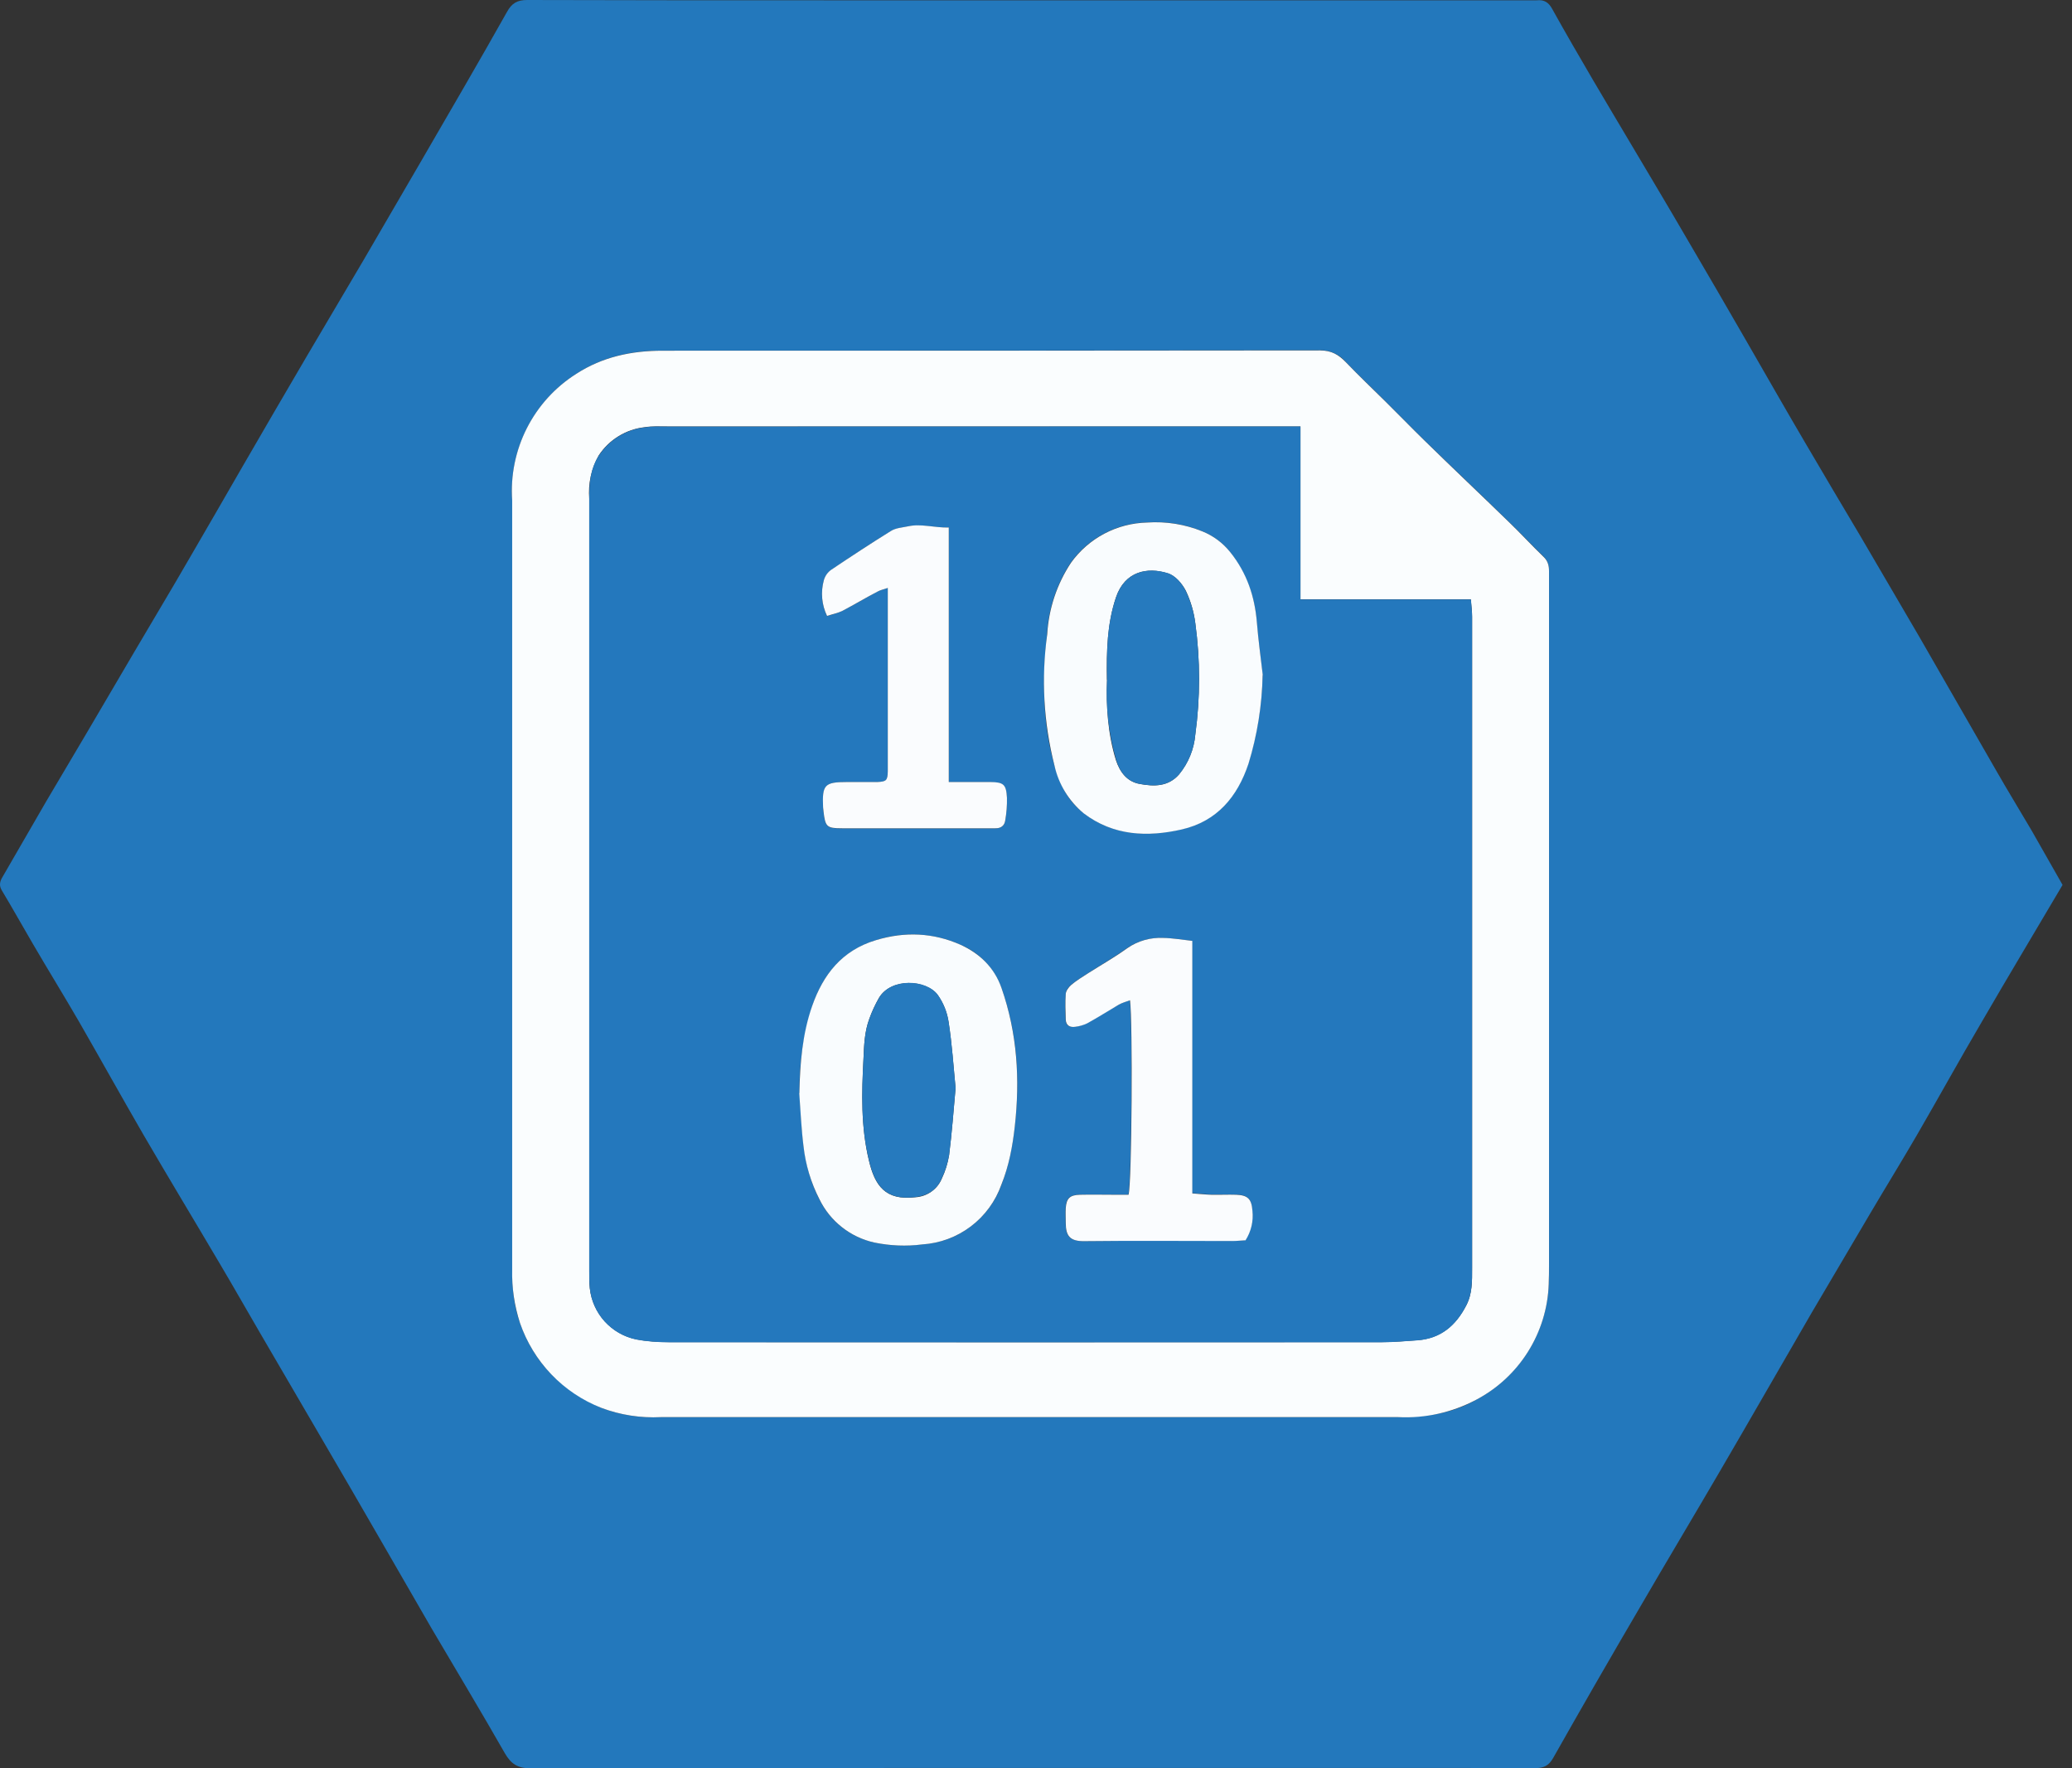
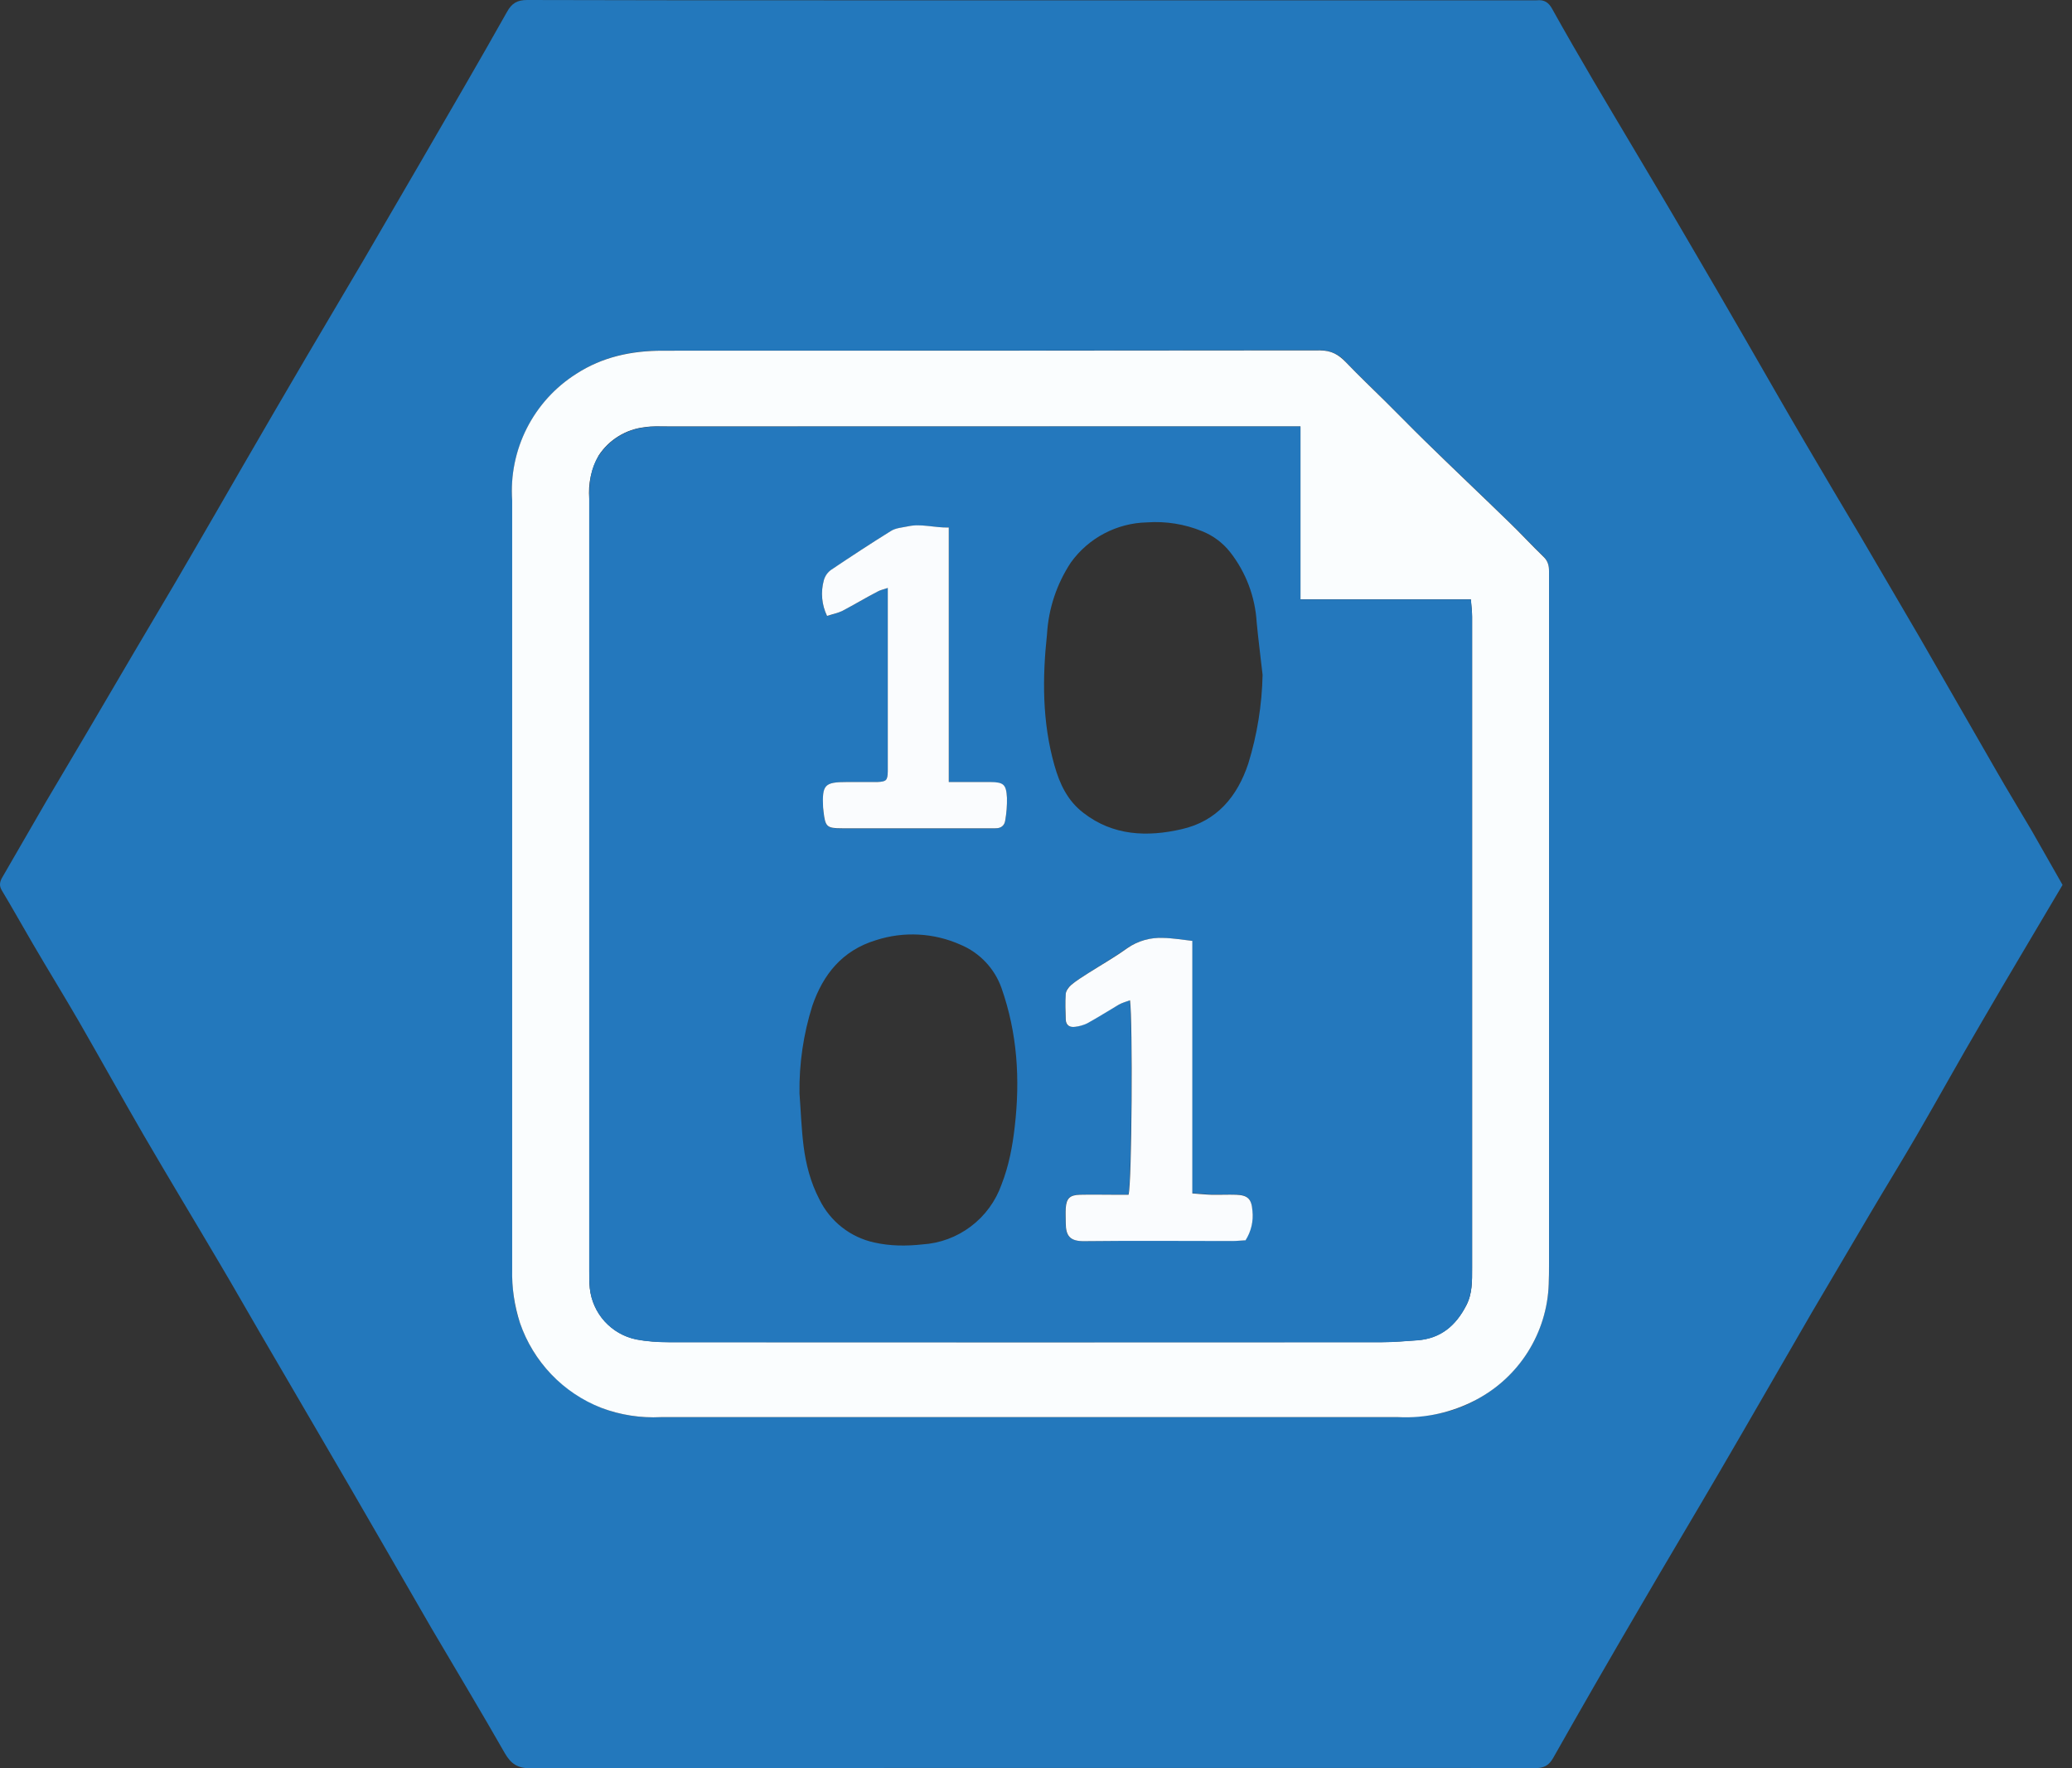
<svg xmlns="http://www.w3.org/2000/svg" width="75" height="64" viewBox="0 0 75 64" fill="none">
  <rect x="0" y="0" width="75" height="64" fill="#333333" stroke="none" />
  <path d="M74.663 32.021C73.682 33.685 72.695 35.328 71.73 36.992C70.93 38.352 70.172 39.728 69.383 41.088C68.828 42.043 68.252 42.976 67.692 43.925L65.591 47.488C64.455 49.445 63.33 51.413 62.188 53.365C61.244 54.981 60.279 56.592 59.34 58.208C58.286 60.006 57.246 61.812 56.22 63.627C56.05 63.925 55.863 63.995 55.548 63.995C52.967 63.984 50.386 63.989 47.799 63.989C38.268 63.989 28.732 63.984 19.202 64C18.732 64 18.498 63.84 18.274 63.456C17.404 61.931 16.498 60.427 15.607 58.912L14.007 56.139C13.148 54.645 12.284 53.163 11.415 51.675L9.404 48.229C8.924 47.408 8.455 46.576 7.97 45.76C7.052 44.203 6.119 42.661 5.212 41.104C4.412 39.723 3.639 38.331 2.844 36.949C2.3 36.011 1.73 35.088 1.186 34.155C0.812 33.515 0.455 32.875 0.071 32.235C-0.046 32.048 -0.004 31.899 0.092 31.739L1.671 29.008L3.148 26.512L4.871 23.579C5.527 22.459 6.199 21.349 6.844 20.229C7.5 19.109 8.14 17.989 8.791 16.864C9.564 15.531 10.338 14.197 11.122 12.864L13.175 9.387L15.255 5.813C16.29 4.027 17.335 2.24 18.348 0.437C18.519 0.123 18.716 0 19.079 0C22.679 0.011 26.279 0.011 29.879 0.011H55.628C55.895 -0.016 56.055 0.085 56.183 0.32C56.663 1.184 57.159 2.037 57.655 2.885C58.103 3.653 58.562 4.411 59.015 5.179C59.692 6.32 60.375 7.461 61.042 8.608C61.783 9.867 62.514 11.131 63.244 12.395C63.943 13.605 64.631 14.816 65.34 16.021C66.002 17.152 66.674 18.283 67.346 19.413L69.484 23.067L72.258 27.893C72.674 28.619 73.111 29.333 73.538 30.059L74.658 32.027H74.663V32.021ZM18.54 31.952V45.941C18.54 46.597 18.594 47.243 18.823 47.883C19.34 49.36 20.354 50.336 21.767 50.955C22.454 51.214 23.188 51.328 23.922 51.291H50.615C51.607 51.291 52.556 51.168 53.442 50.656C54.206 50.25 54.851 49.65 55.311 48.916C55.77 48.182 56.029 47.34 56.06 46.475C56.076 46.229 56.071 45.979 56.071 45.733V23.584V20.667C56.071 20.464 56.028 20.293 55.874 20.144C55.447 19.733 55.042 19.291 54.615 18.885C53.602 17.893 52.572 16.923 51.554 15.931C51.084 15.472 50.626 14.997 50.156 14.533C49.676 14.053 49.186 13.595 48.716 13.104C48.602 12.967 48.459 12.857 48.296 12.783C48.133 12.709 47.956 12.673 47.778 12.677C39.847 12.688 31.911 12.688 23.98 12.688C22.86 12.688 21.804 12.912 20.86 13.531C20.097 14.014 19.479 14.694 19.071 15.499C18.662 16.305 18.479 17.206 18.54 18.107V31.952Z" fill="#2378BC" />
  <path d="M18.539 31.947V18.112C18.477 17.21 18.66 16.308 19.068 15.502C19.477 14.695 20.095 14.014 20.859 13.531C21.803 12.917 22.859 12.693 23.979 12.693C31.91 12.693 39.846 12.693 47.777 12.683C48.193 12.683 48.454 12.837 48.715 13.109C49.185 13.6 49.675 14.064 50.155 14.539C50.625 15.003 51.083 15.477 51.553 15.936C52.566 16.928 53.595 17.899 54.614 18.891C55.041 19.301 55.441 19.739 55.867 20.149C56.027 20.299 56.07 20.469 56.07 20.672V45.733C56.07 45.979 56.07 46.229 56.059 46.48C56.029 47.346 55.77 48.189 55.309 48.923C54.849 49.657 54.202 50.257 53.435 50.661C52.569 51.122 51.594 51.339 50.614 51.291H23.921C23.187 51.328 22.453 51.214 21.766 50.955C21.082 50.687 20.464 50.273 19.956 49.743C19.448 49.212 19.061 48.578 18.822 47.883C18.619 47.256 18.523 46.6 18.539 45.941V31.952V31.947ZM47.073 15.435H24.145C23.878 15.435 23.611 15.419 23.345 15.461C23.007 15.497 22.682 15.608 22.392 15.785C22.103 15.962 21.856 16.201 21.67 16.485C21.403 16.96 21.284 17.505 21.329 18.048V45.941C21.329 46.165 21.323 46.4 21.35 46.629C21.399 47.074 21.587 47.492 21.888 47.824C22.189 48.155 22.587 48.383 23.025 48.475C23.414 48.549 23.814 48.576 24.214 48.576C32.817 48.581 41.414 48.581 50.011 48.576C50.443 48.576 50.875 48.539 51.307 48.507C52.15 48.443 52.699 47.973 53.073 47.248C53.297 46.821 53.286 46.363 53.286 45.899V29.781V22.315C53.286 22.123 53.259 21.931 53.238 21.691H47.073V15.435Z" fill="#FAFDFE" />
  <path d="M47.072 15.435V21.696H53.243C53.259 21.936 53.285 22.123 53.285 22.315V45.904C53.285 46.363 53.296 46.827 53.072 47.253C52.699 47.979 52.155 48.448 51.312 48.512C50.875 48.539 50.448 48.581 50.016 48.581H24.213C23.819 48.581 23.413 48.555 23.024 48.48C22.585 48.389 22.186 48.16 21.885 47.828C21.584 47.495 21.397 47.075 21.349 46.629C21.328 46.405 21.328 46.171 21.328 45.941V18.048C21.328 17.504 21.36 16.981 21.675 16.491C21.861 16.207 22.108 15.968 22.398 15.791C22.687 15.614 23.012 15.503 23.349 15.467C23.616 15.424 23.883 15.44 24.149 15.44L47.072 15.435ZM28.939 39.568C28.987 40.208 29.008 40.848 29.088 41.488C29.174 42.149 29.339 42.795 29.659 43.408C29.851 43.802 30.129 44.147 30.474 44.418C30.818 44.689 31.22 44.878 31.648 44.971C32.219 45.099 32.795 45.104 33.382 45.04C34.02 45.001 34.632 44.775 35.142 44.389C35.653 44.004 36.038 43.477 36.251 42.875C36.517 42.197 36.651 41.488 36.731 40.773C36.928 39.067 36.827 37.397 36.251 35.76C36.127 35.41 35.931 35.089 35.675 34.819C35.42 34.549 35.111 34.336 34.768 34.192C33.805 33.762 32.716 33.703 31.712 34.027C30.48 34.4 29.792 35.275 29.403 36.405C29.081 37.428 28.924 38.496 28.939 39.568ZM45.702 24.427C45.632 23.792 45.547 23.157 45.488 22.523C45.433 21.599 45.098 20.713 44.528 19.984C44.262 19.647 43.913 19.386 43.515 19.227C42.882 18.968 42.197 18.858 41.515 18.907C40.975 18.919 40.446 19.057 39.968 19.309C39.491 19.56 39.078 19.919 38.763 20.357C38.252 21.13 37.953 22.024 37.899 22.949C37.728 24.539 37.723 26.133 38.166 27.696C38.358 28.379 38.645 28.987 39.221 29.424C40.288 30.251 41.526 30.299 42.773 30.011C44.043 29.723 44.784 28.837 45.184 27.637C45.505 26.598 45.679 25.514 45.702 24.427ZM45.072 44.88C45.278 44.564 45.368 44.188 45.328 43.813C45.301 43.387 45.163 43.248 44.742 43.237C44.443 43.227 44.139 43.237 43.84 43.232C43.627 43.227 43.419 43.2 43.147 43.184V34.048C42.763 34.011 42.432 33.952 42.102 33.947C41.635 33.924 41.174 34.055 40.789 34.32C40.336 34.645 39.846 34.923 39.376 35.227C39.163 35.36 38.955 35.493 38.768 35.648C38.672 35.723 38.581 35.856 38.576 35.968C38.557 36.279 38.555 36.59 38.571 36.901C38.571 37.115 38.715 37.189 38.912 37.163C39.06 37.143 39.205 37.1 39.339 37.035C39.728 36.821 40.107 36.581 40.491 36.363C40.614 36.288 40.758 36.256 40.896 36.203C40.998 36.949 40.96 42.832 40.843 43.237H40.373C39.941 43.237 39.51 43.227 39.072 43.237C38.715 43.253 38.592 43.371 38.571 43.717C38.56 43.899 38.571 44.08 38.571 44.261C38.571 44.731 38.715 44.928 39.254 44.923C41.035 44.896 42.822 44.912 44.603 44.912C44.763 44.912 44.928 44.896 45.072 44.885V44.88ZM34.342 28.293V19.093C33.808 19.109 33.349 18.949 32.864 19.051C32.651 19.093 32.422 19.115 32.251 19.221C31.52 19.669 30.8 20.139 30.096 20.624C29.962 20.715 29.863 20.851 29.819 21.008C29.701 21.438 29.742 21.897 29.936 22.299C30.134 22.235 30.326 22.192 30.496 22.107C30.923 21.888 31.334 21.643 31.755 21.413C31.861 21.36 31.984 21.333 32.133 21.28V27.92C32.128 28.251 32.086 28.293 31.76 28.304C31.398 28.315 31.029 28.304 30.662 28.304C29.851 28.304 29.755 28.4 29.797 29.227C29.797 29.275 29.797 29.323 29.808 29.376C29.872 29.936 29.92 29.984 30.48 29.984H36.027C36.224 29.984 36.363 29.893 36.384 29.707C36.432 29.432 36.454 29.153 36.448 28.875C36.422 28.395 36.325 28.315 35.835 28.309H34.342V28.293Z" fill="#2478BD" />
-   <path d="M28.935 39.568C28.956 38.491 29.042 37.424 29.399 36.405C29.794 35.275 30.476 34.395 31.708 34.027C32.759 33.707 33.788 33.76 34.764 34.192C35.447 34.501 35.991 35.008 36.252 35.76C36.823 37.397 36.924 39.067 36.732 40.773C36.652 41.493 36.519 42.203 36.247 42.875C36.035 43.477 35.65 44.003 35.141 44.388C34.632 44.773 34.02 45 33.383 45.04C32.804 45.114 32.216 45.09 31.644 44.971C31.217 44.876 30.816 44.686 30.473 44.414C30.129 44.143 29.851 43.797 29.66 43.403C29.353 42.803 29.158 42.153 29.084 41.483C29.004 40.848 28.978 40.203 28.93 39.563L28.935 39.568ZM34.588 39.381C34.514 38.603 34.46 37.797 34.338 37.003C34.287 36.645 34.151 36.305 33.943 36.011C33.522 35.451 32.258 35.381 31.815 36.117C31.678 36.357 31.562 36.609 31.468 36.869C31.292 37.339 31.276 37.829 31.255 38.325C31.191 39.563 31.159 40.789 31.452 42.005C31.666 42.917 32.05 43.461 33.132 43.333C33.34 43.322 33.54 43.252 33.709 43.132C33.879 43.013 34.012 42.847 34.092 42.656C34.218 42.389 34.306 42.105 34.354 41.813C34.455 41.013 34.514 40.213 34.588 39.387V39.381ZM45.703 24.437C45.682 25.524 45.51 26.603 45.191 27.643C44.791 28.843 44.05 29.728 42.775 30.021C41.532 30.304 40.3 30.256 39.223 29.435C38.688 28.991 38.316 28.381 38.167 27.701C37.774 26.151 37.685 24.539 37.906 22.955C37.96 22.03 38.258 21.135 38.77 20.363C39.085 19.925 39.498 19.566 39.975 19.314C40.453 19.062 40.982 18.925 41.522 18.912C42.204 18.865 42.888 18.974 43.522 19.232C43.916 19.392 44.258 19.643 44.535 19.989C45.132 20.736 45.42 21.589 45.495 22.528C45.548 23.168 45.634 23.797 45.708 24.432L45.703 24.437ZM40.071 24.603C40.039 25.547 40.092 26.539 40.391 27.509C40.535 27.947 40.796 28.293 41.255 28.373C41.767 28.469 42.284 28.48 42.679 28.027C43.016 27.617 43.22 27.115 43.266 26.587C43.448 25.249 43.448 23.893 43.266 22.555C43.215 22.148 43.1 21.752 42.924 21.381C42.791 21.125 42.54 20.832 42.274 20.752C41.527 20.512 40.716 20.677 40.396 21.616C40.076 22.565 40.05 23.552 40.066 24.603H40.071Z" fill="#F9FCFE" />
  <path d="M45.078 44.891C44.94 44.896 44.775 44.917 44.609 44.917C42.828 44.917 41.041 44.901 39.26 44.922C38.727 44.933 38.577 44.73 38.577 44.261C38.577 44.08 38.566 43.898 38.577 43.717C38.604 43.376 38.721 43.253 39.084 43.242C39.511 43.232 39.948 43.242 40.38 43.242H40.849C40.972 42.843 41.004 36.949 40.903 36.203C40.758 36.256 40.62 36.293 40.497 36.362C40.113 36.587 39.74 36.827 39.35 37.04C39.216 37.104 39.072 37.145 38.924 37.163C38.727 37.194 38.588 37.114 38.577 36.907C38.566 36.597 38.556 36.282 38.577 35.968C38.588 35.856 38.684 35.728 38.775 35.648C38.967 35.488 39.175 35.36 39.383 35.227C39.852 34.928 40.343 34.651 40.801 34.32C41.185 34.053 41.647 33.922 42.113 33.947C42.438 33.952 42.769 34.011 43.158 34.053V43.194C43.425 43.211 43.639 43.237 43.852 43.242C44.145 43.248 44.449 43.232 44.748 43.242C45.169 43.258 45.303 43.397 45.334 43.819C45.376 44.194 45.288 44.572 45.084 44.891H45.078ZM34.343 28.304H35.836C36.327 28.309 36.422 28.384 36.449 28.875C36.455 29.151 36.433 29.428 36.385 29.701C36.358 29.888 36.225 29.984 36.028 29.979H30.481C29.921 29.979 29.873 29.925 29.809 29.37C29.802 29.321 29.796 29.271 29.793 29.221C29.756 28.4 29.846 28.304 30.663 28.304H31.761C32.081 28.288 32.129 28.25 32.135 27.915V26.186V21.28C31.985 21.333 31.863 21.355 31.761 21.413C31.334 21.637 30.924 21.883 30.497 22.107C30.326 22.192 30.129 22.229 29.937 22.293C29.743 21.891 29.702 21.433 29.82 21.003C29.863 20.847 29.959 20.711 30.092 20.619C30.806 20.139 31.521 19.669 32.252 19.216C32.422 19.109 32.657 19.093 32.865 19.05C33.345 18.944 33.809 19.104 34.343 19.093V28.304Z" fill="#FAFCFE" />
-   <path d="M34.59 39.381C34.515 40.208 34.456 41.013 34.355 41.808C34.305 42.1 34.215 42.383 34.088 42.651C33.918 43.061 33.582 43.275 33.128 43.328C32.051 43.456 31.672 42.912 31.454 41.995C31.16 40.789 31.187 39.557 31.256 38.325C31.278 37.829 31.294 37.333 31.47 36.869C31.563 36.607 31.681 36.353 31.822 36.112C32.259 35.376 33.528 35.445 33.944 36.005C34.152 36.3 34.287 36.64 34.339 36.997C34.462 37.797 34.515 38.597 34.59 39.381ZM40.072 24.603C40.051 23.547 40.072 22.565 40.398 21.616C40.718 20.677 41.528 20.512 42.28 20.747C42.542 20.832 42.792 21.12 42.92 21.387C43.097 21.755 43.214 22.149 43.267 22.555C43.449 23.892 43.449 25.249 43.267 26.587C43.222 27.115 43.018 27.617 42.68 28.027C42.291 28.475 41.768 28.464 41.256 28.373C40.798 28.288 40.536 27.947 40.403 27.509C40.129 26.566 40.017 25.583 40.072 24.603Z" fill="#267ABE" />
</svg>